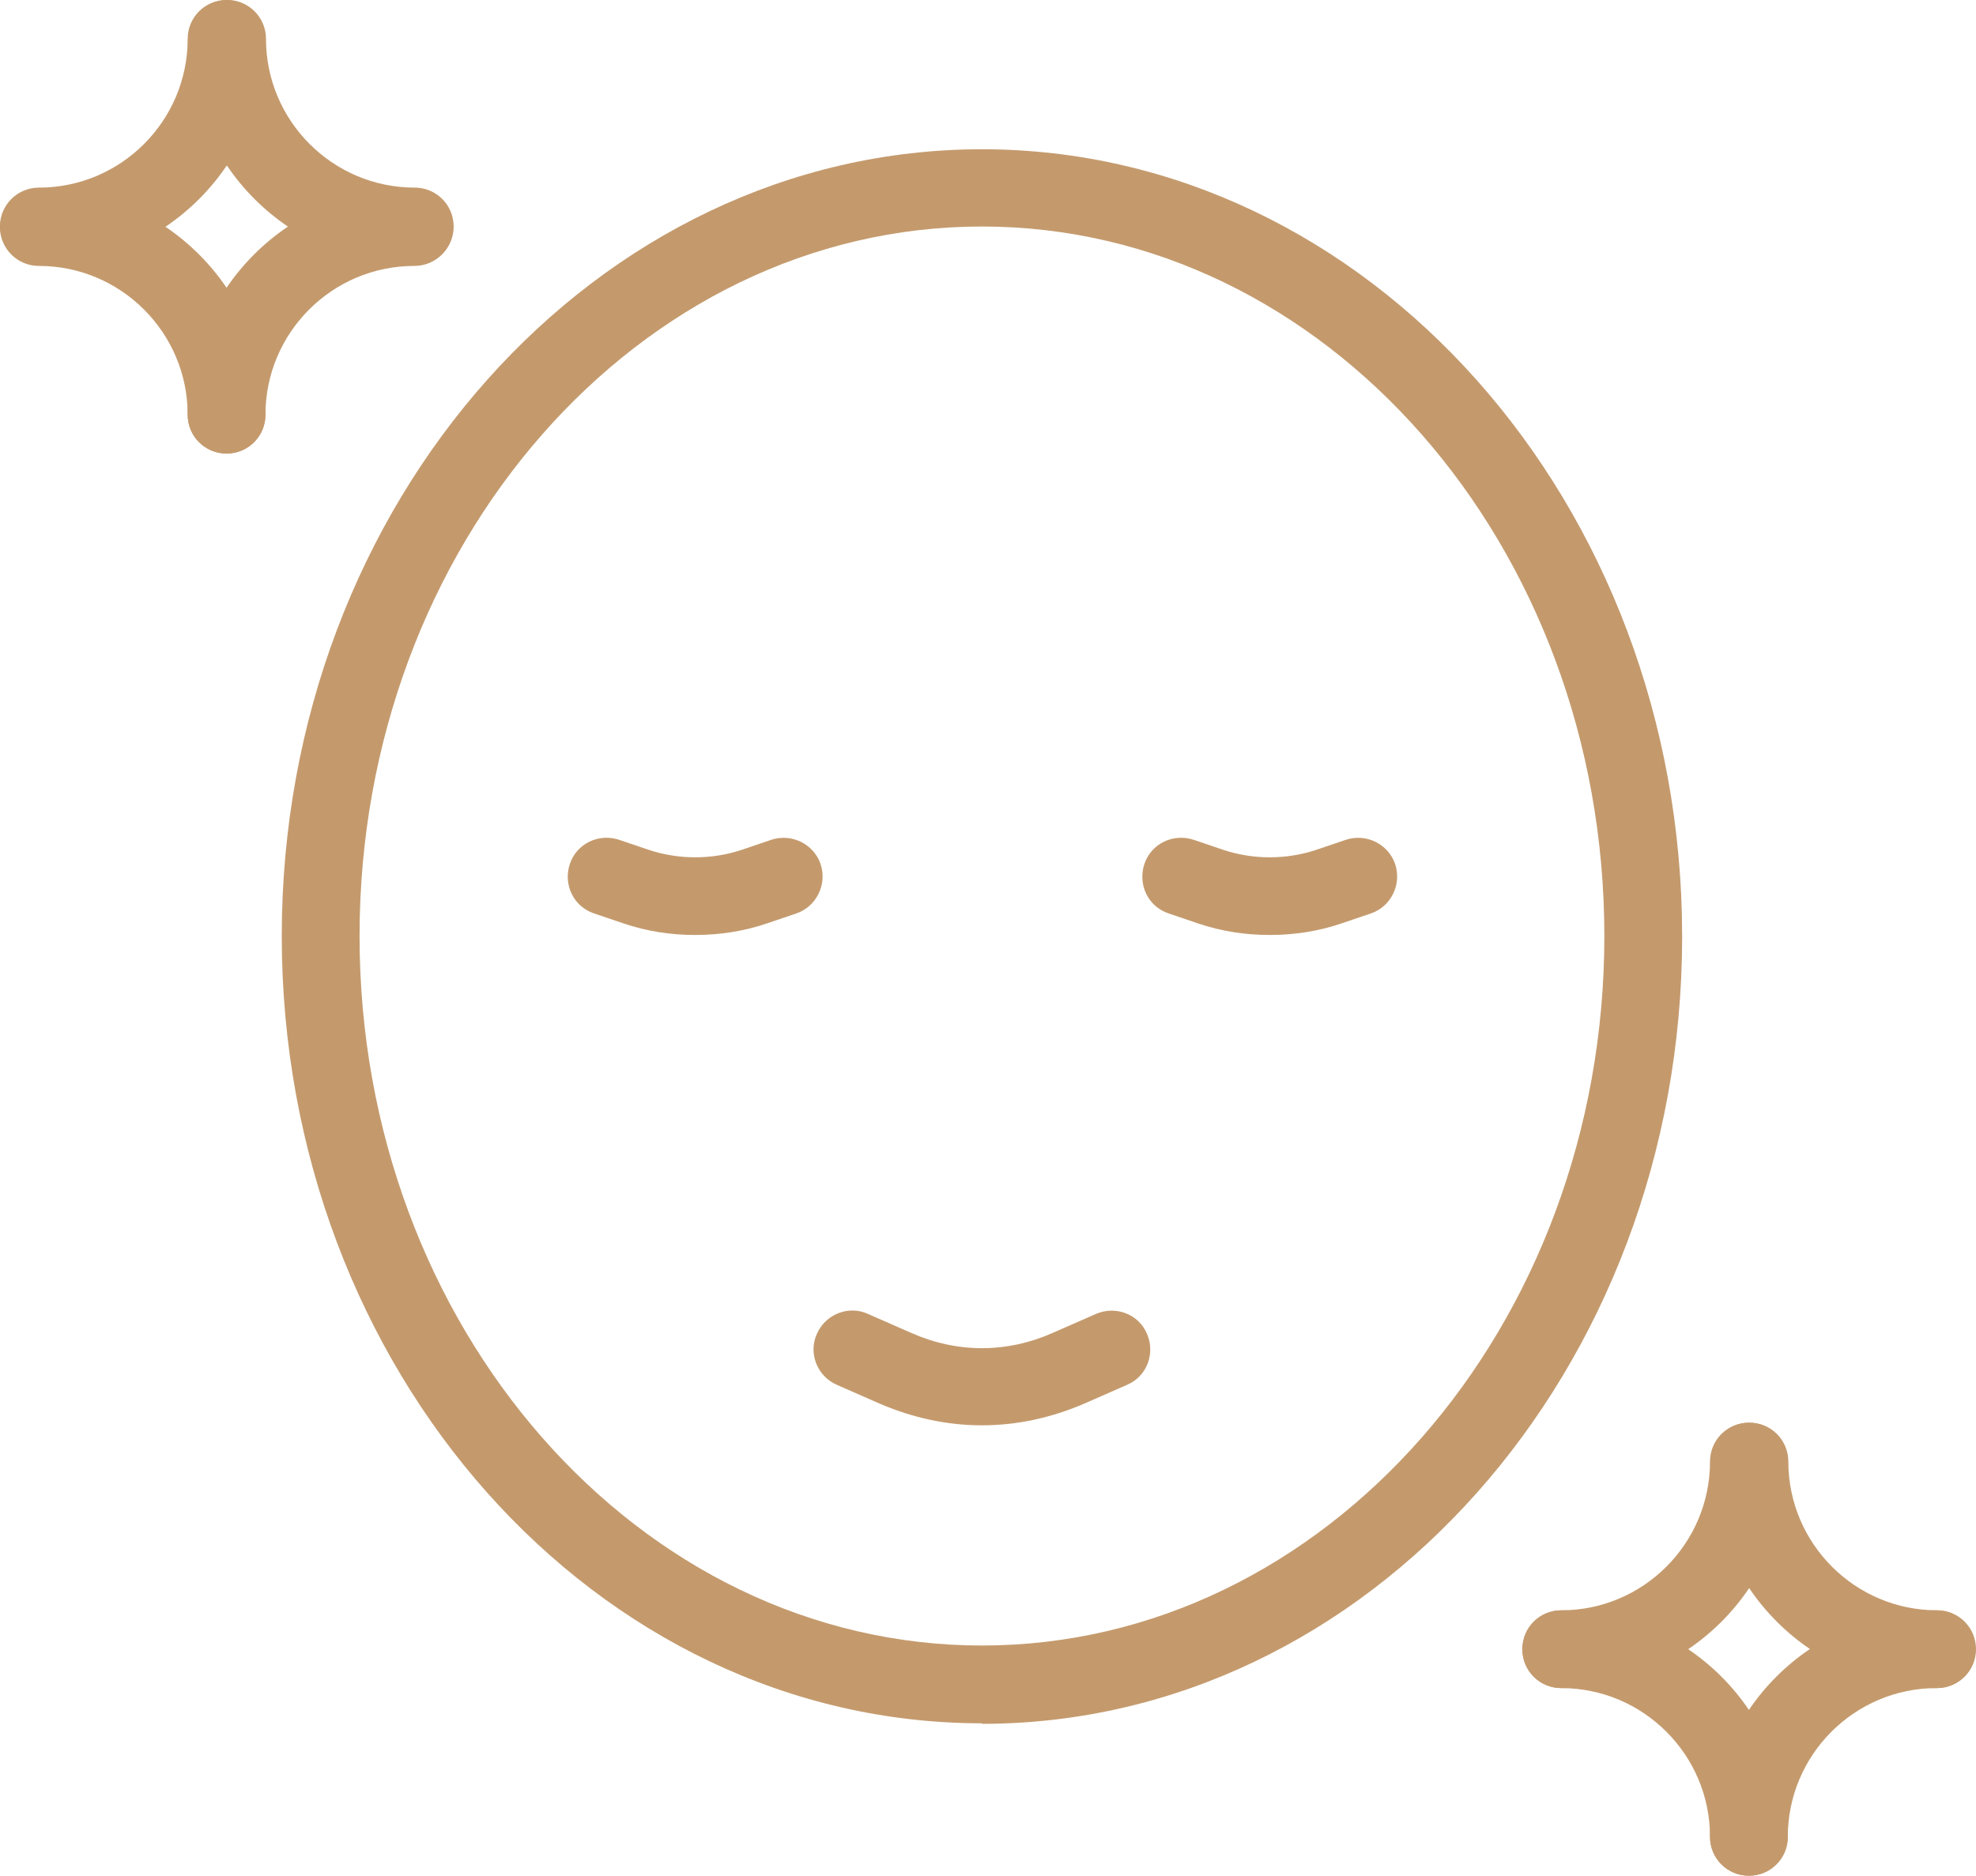
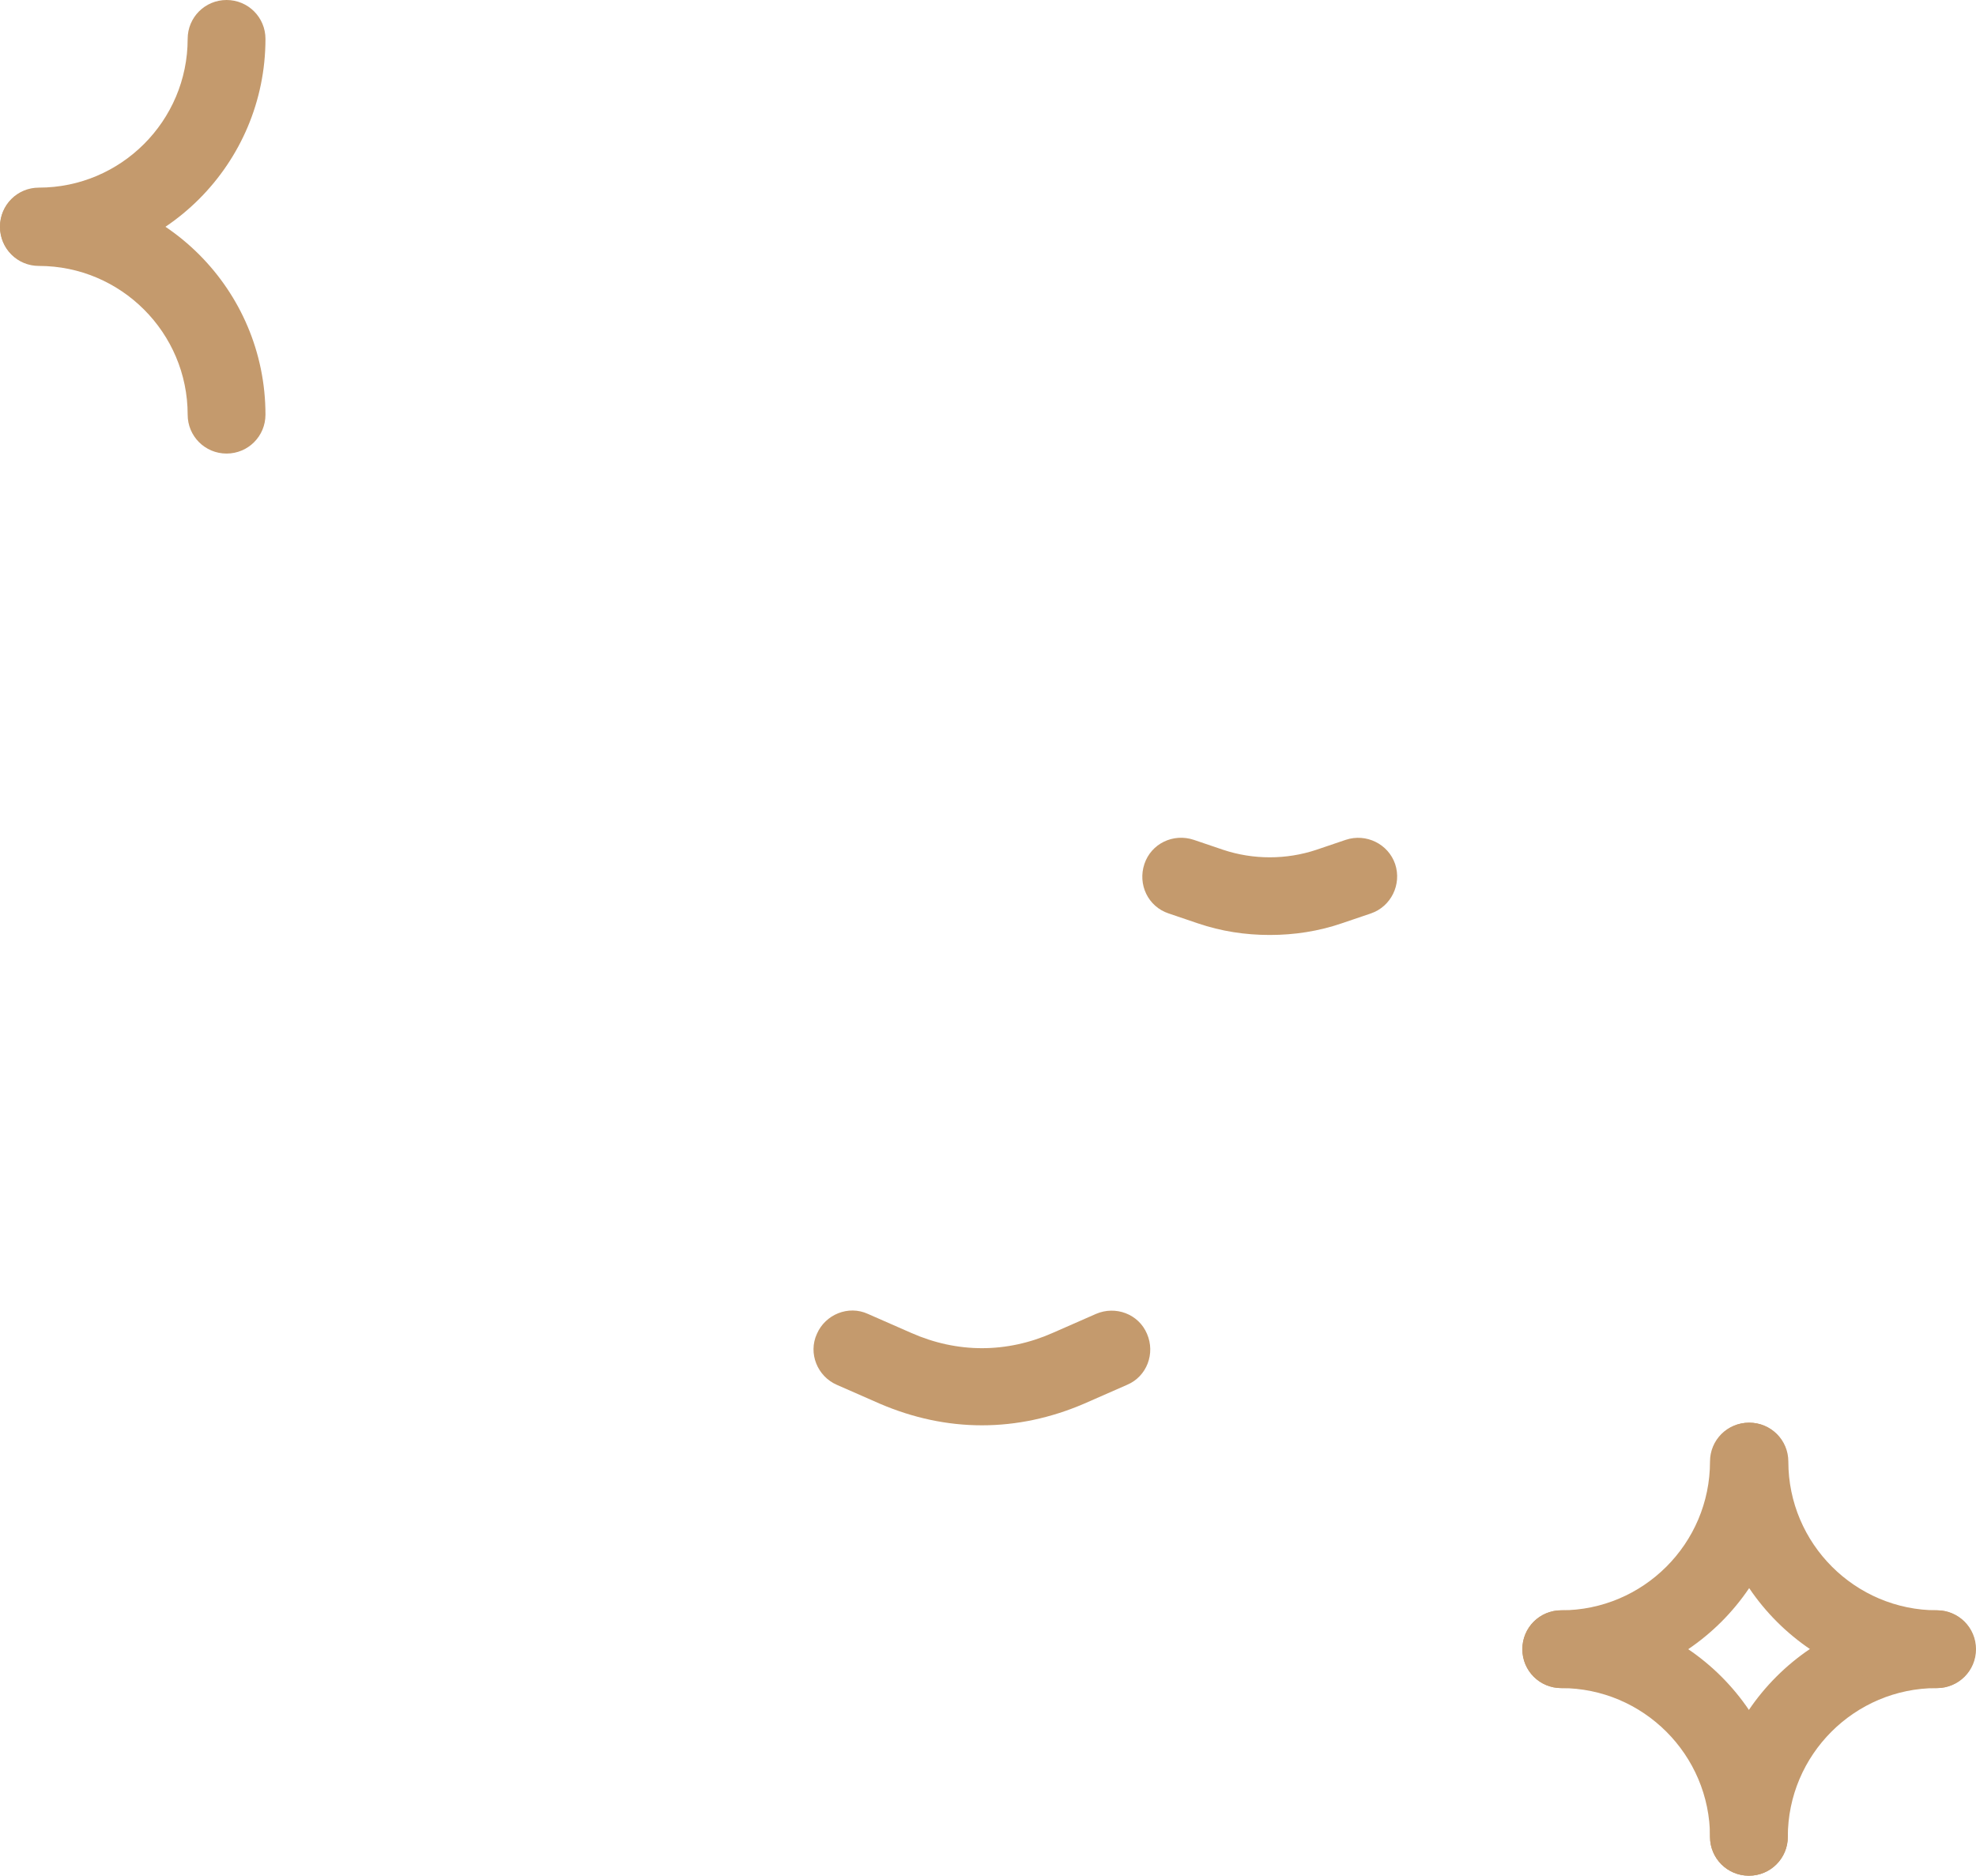
<svg xmlns="http://www.w3.org/2000/svg" id="_レイヤー_2" data-name="レイヤー 2" viewBox="0 0 37.59 35.69">
  <defs>
    <style>
      .cls-1 {
        fill: #c49a6d;
        stroke-width: 0px;
      }
    </style>
  </defs>
  <g id="_レイヤー_1-2" data-name="レイヤー 1">
    <g>
-       <path class="cls-1" d="m18.68,32.79c-7.35,0-13.32-6.72-13.32-14.98S11.34,2.84,18.68,2.84s13.32,6.72,13.32,14.98-5.98,14.98-13.32,14.98Zm0-28.48c-6.53,0-11.84,6.06-11.84,13.5s5.31,13.5,11.84,13.5,11.84-6.06,11.84-13.5-5.31-13.5-11.84-13.5Z" />
      <g>
-         <path class="cls-1" d="m13.22,17.79c-.46,0-.92-.07-1.36-.22l-.56-.19c-.39-.13-.59-.55-.46-.94.13-.39.55-.59.94-.46l.56.19c.57.19,1.2.19,1.77,0l.56-.19c.39-.13.81.08.94.46.13.39-.08.81-.46.94l-.56.19c-.44.15-.9.22-1.36.22Z" />
        <path class="cls-1" d="m24.15,17.79c-.46,0-.92-.07-1.36-.22l-.56-.19c-.39-.13-.59-.55-.46-.94.13-.39.55-.59.94-.46l.56.19c.57.19,1.2.19,1.77,0l.56-.19c.39-.13.81.08.94.46.13.39-.08.81-.46.94l-.56.19c-.44.15-.9.22-1.36.22Z" />
      </g>
      <path class="cls-1" d="m18.68,27.12c-.66,0-1.31-.14-1.94-.41l-.82-.36c-.37-.16-.55-.6-.38-.97.16-.37.6-.55.97-.38l.82.36c.88.39,1.82.39,2.7,0l.82-.36c.37-.16.81,0,.97.38.16.37,0,.81-.38.97l-.82.36c-.63.27-1.28.41-1.94.41Z" />
      <g>
-         <path class="cls-1" d="m4.31,8.63c-.41,0-.74-.33-.74-.74,0-2.38,1.93-4.31,4.31-4.31.41,0,.74.33.74.74s-.33.74-.74.74c-1.56,0-2.83,1.27-2.83,2.83,0,.41-.33.74-.74.74Z" />
        <path class="cls-1" d="m4.31,8.63c-.41,0-.74-.33-.74-.74,0-1.56-1.27-2.83-2.83-2.83-.41,0-.74-.33-.74-.74s.33-.74.74-.74c2.38,0,4.31,1.93,4.31,4.31,0,.41-.33.74-.74.74Z" />
        <path class="cls-1" d="m.74,5.05c-.41,0-.74-.33-.74-.74s.33-.74.74-.74c1.56,0,2.83-1.27,2.83-2.83,0-.41.33-.74.74-.74s.74.33.74.74c0,2.38-1.93,4.31-4.31,4.31Z" />
-         <path class="cls-1" d="m7.89,5.05c-2.38,0-4.31-1.93-4.31-4.31,0-.41.33-.74.74-.74s.74.33.74.74c0,1.56,1.27,2.83,2.83,2.83.41,0,.74.33.74.74s-.33.74-.74.74Z" />
      </g>
      <g>
        <path class="cls-1" d="m33.27,35.69c-.41,0-.74-.33-.74-.74,0-2.38,1.93-4.31,4.31-4.31.41,0,.74.33.74.74s-.33.74-.74.74c-1.56,0-2.83,1.27-2.83,2.83,0,.41-.33.74-.74.74Z" />
        <path class="cls-1" d="m33.27,35.69c-.41,0-.74-.33-.74-.74,0-1.56-1.27-2.83-2.83-2.83-.41,0-.74-.33-.74-.74s.33-.74.74-.74c2.38,0,4.31,1.93,4.31,4.31,0,.41-.33.74-.74.74Z" />
        <path class="cls-1" d="m29.7,32.12c-.41,0-.74-.33-.74-.74s.33-.74.74-.74c1.56,0,2.83-1.27,2.83-2.83,0-.41.33-.74.74-.74s.74.33.74.74c0,2.38-1.93,4.31-4.31,4.31Z" />
        <path class="cls-1" d="m36.85,32.12c-2.38,0-4.31-1.93-4.31-4.31,0-.41.33-.74.74-.74s.74.33.74.74c0,1.56,1.27,2.83,2.83,2.83.41,0,.74.33.74.74s-.33.74-.74.74Z" />
      </g>
    </g>
  </g>
</svg>